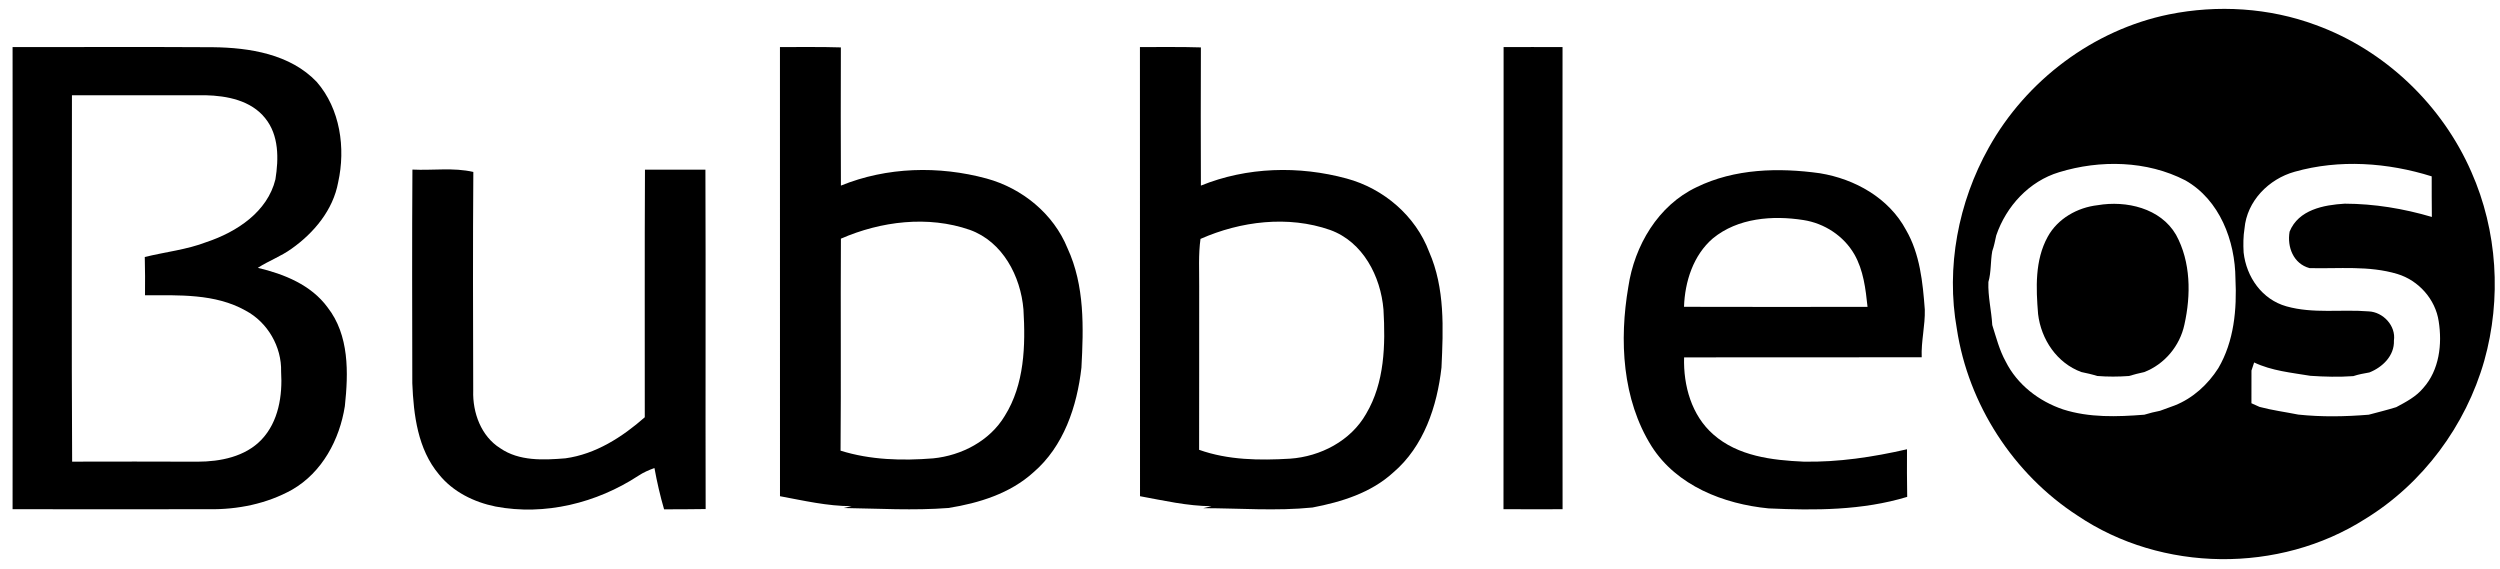
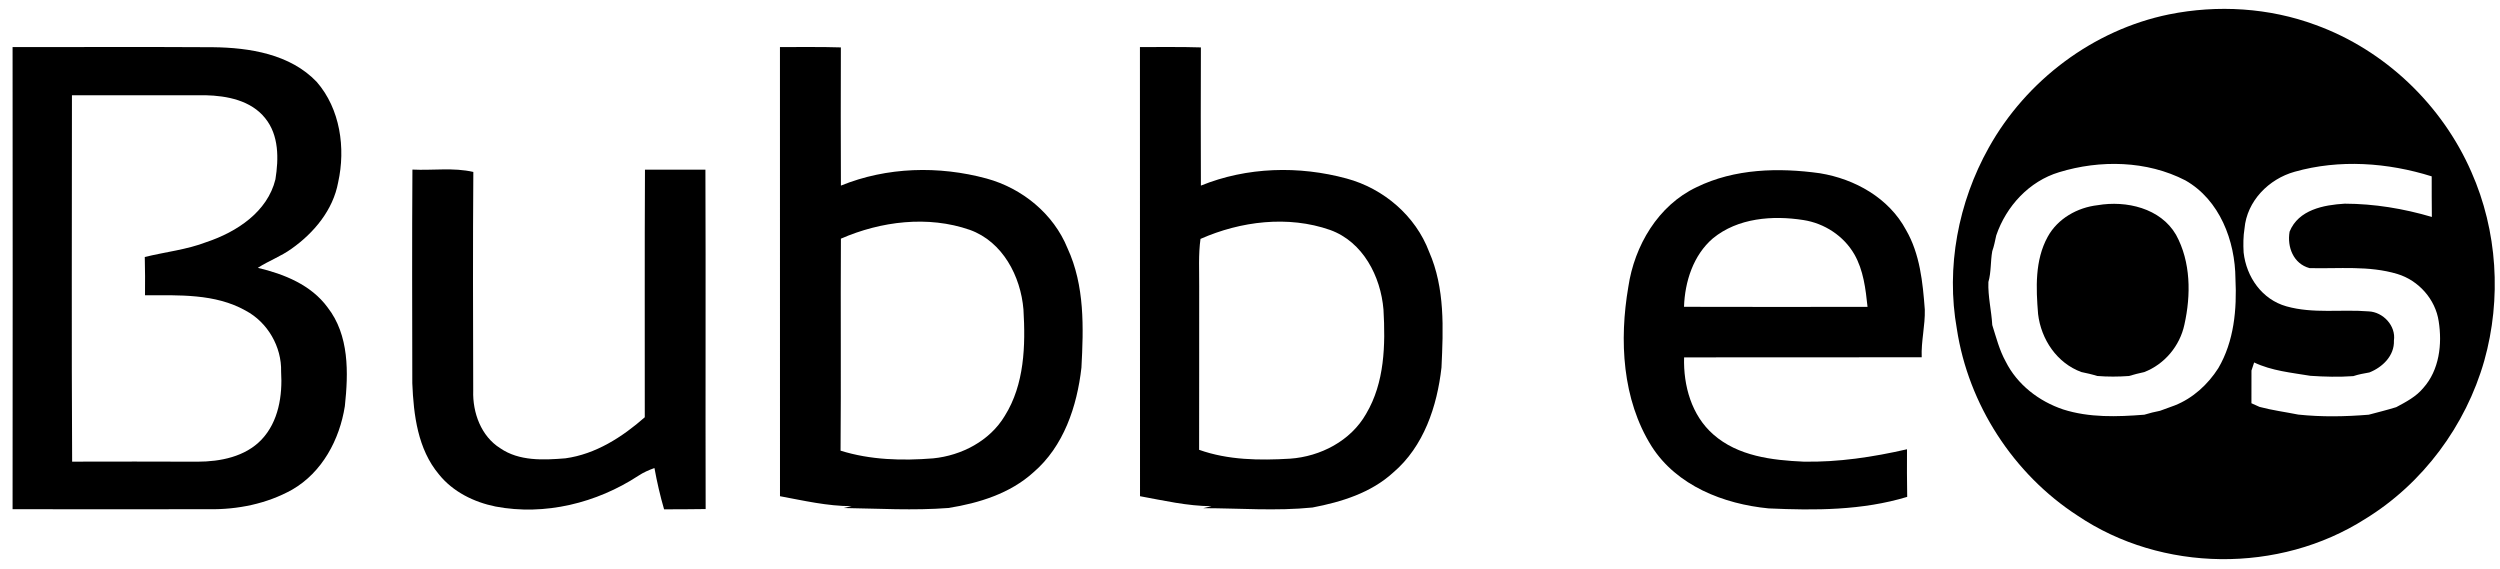
<svg xmlns="http://www.w3.org/2000/svg" width="646pt" height="147pt" viewBox="0 0 646 147" version="1.1">
  <g id="#000000ff">
    <path fill="#000000" opacity="1.00" d=" M 560.47 3.72 C 573.04 1.18 586.35 1.99 598.40 6.46 C 616.24 12.94 631.02 27.07 638.60 44.43 C 645.35 59.64 646.43 77.20 641.94 93.20 C 637.16 109.99 626.06 124.98 611.14 134.11 C 588.95 148.23 558.62 147.95 536.80 133.21 C 520.25 122.47 508.62 104.50 505.65 84.99 C 502.80 69.07 506.01 52.26 513.88 38.19 C 523.56 20.78 540.90 7.72 560.47 3.72 M 532.07 44.50 C 524.33 46.83 518.41 53.28 515.83 60.83 C 515.53 62.20 515.27 63.58 514.80 64.90 C 514.32 67.54 514.55 70.28 513.80 72.87 C 513.66 76.61 514.59 80.27 514.80 83.99 C 515.81 87.17 516.63 90.45 518.26 93.40 C 521.25 99.38 526.84 103.69 533.12 105.80 C 539.89 107.96 547.09 107.71 554.09 107.16 C 555.42 106.75 556.77 106.42 558.15 106.15 C 559.42 105.70 560.68 105.24 561.96 104.76 C 566.64 102.91 570.52 99.36 573.21 95.14 C 577.29 88.19 578.03 79.93 577.64 72.03 C 577.57 62.22 573.58 51.66 564.70 46.61 C 554.74 41.47 542.65 41.26 532.07 44.50 M 592.94 44.38 C 586.24 46.25 580.60 51.94 579.98 59.06 C 579.65 61.10 579.64 63.17 579.75 65.23 C 580.46 71.58 584.49 77.39 590.82 79.16 C 597.75 81.11 604.98 79.89 612.06 80.46 C 615.80 80.62 619.15 84.19 618.59 88.00 C 618.75 91.91 615.64 94.90 612.25 96.24 C 610.83 96.49 609.44 96.74 608.09 97.19 C 604.40 97.45 600.69 97.36 597.00 97.11 C 592.09 96.29 587.03 95.83 582.47 93.66 C 582.30 94.18 581.95 95.23 581.78 95.75 C 581.78 98.57 581.77 101.38 581.77 104.20 C 582.29 104.44 583.33 104.91 583.86 105.14 C 587.15 106.02 590.54 106.46 593.88 107.13 C 599.92 107.77 606.03 107.66 612.08 107.16 C 614.45 106.53 616.84 105.94 619.19 105.21 C 621.71 103.86 624.34 102.50 626.19 100.24 C 630.31 95.63 631.10 88.93 630.16 83.03 C 629.32 77.33 624.97 72.46 619.49 70.80 C 612.13 68.58 604.34 69.47 596.78 69.28 C 592.62 68.15 590.95 63.84 591.63 59.86 C 593.92 54.19 600.45 52.95 605.89 52.63 C 613.52 52.65 621.07 53.90 628.39 56.06 C 628.35 52.57 628.35 49.07 628.35 45.57 C 616.97 42.00 604.49 41.11 592.94 44.38 Z" />
    <path fill="#000000" opacity="1.00" d=" M 3.25 12.17 C 20.50 12.17 37.76 12.10 55.01 12.20 C 64.49 12.31 74.98 13.97 81.83 21.15 C 87.92 28.13 89.34 38.28 87.38 47.11 C 86.07 54.26 81.14 60.17 75.34 64.27 C 72.62 66.24 69.43 67.39 66.62 69.21 C 73.40 70.81 80.39 73.61 84.64 79.42 C 90.27 86.62 90.04 96.33 89.11 104.95 C 87.76 113.59 83.24 122.07 75.49 126.53 C 68.97 130.17 61.41 131.70 53.99 131.58 C 37.07 131.61 20.16 131.59 3.25 131.58 C 3.29 91.78 3.28 51.98 3.25 12.17 M 18.59 24.61 C 18.59 56.17 18.47 87.73 18.64 119.29 C 29.45 119.27 40.26 119.25 51.06 119.30 C 56.93 119.29 63.36 118.03 67.57 113.61 C 71.99 108.96 73.02 102.20 72.64 96.04 C 72.81 89.60 69.16 83.29 63.47 80.26 C 55.57 75.82 46.22 76.31 37.47 76.29 C 37.50 72.99 37.50 69.70 37.41 66.41 C 42.74 65.09 48.26 64.53 53.42 62.53 C 61.16 59.94 69.12 54.75 71.17 46.34 C 72.02 41.03 72.11 34.97 68.54 30.56 C 64.88 25.94 58.65 24.74 53.07 24.61 C 41.57 24.59 30.08 24.60 18.59 24.61 Z" />
    <path fill="#000000" opacity="1.00" d=" M 201.54 12.16 C 206.78 12.18 212.03 12.08 217.28 12.25 C 217.25 24.15 217.23 36.06 217.29 47.96 C 229.18 43.12 242.61 42.79 254.93 46.13 C 264.12 48.64 272.25 55.25 275.85 64.16 C 280.31 73.80 280.00 84.66 279.44 95.01 C 278.31 104.98 274.87 115.35 267.03 122.06 C 261.01 127.52 252.98 130.00 245.11 131.26 C 236.07 131.96 227.02 131.41 217.97 131.27 C 218.49 131.15 219.54 130.91 220.06 130.79 C 213.79 130.79 207.68 129.36 201.55 128.22 C 201.53 89.53 201.55 50.85 201.54 12.16 M 217.29 61.67 C 217.18 79.93 217.35 98.19 217.20 116.45 C 224.92 118.87 233.12 119.08 241.13 118.44 C 248.47 117.71 255.77 113.92 259.63 107.47 C 264.74 99.31 265.01 89.29 264.46 79.97 C 263.75 71.39 259.10 62.45 250.61 59.40 C 239.81 55.64 227.63 57.16 217.29 61.67 Z" />
    <path fill="#000000" opacity="1.00" d=" M 294.56 12.16 C 299.81 12.18 305.06 12.08 310.31 12.25 C 310.27 24.15 310.26 36.06 310.31 47.96 C 322.22 43.12 335.67 42.78 348.00 46.14 C 357.52 48.72 365.79 55.77 369.28 65.06 C 373.41 74.46 372.94 84.94 372.48 94.96 C 371.36 104.96 367.91 115.37 360.03 122.08 C 354.29 127.35 346.64 129.71 339.15 131.14 C 329.77 132.09 320.33 131.33 310.93 131.31 C 311.46 131.18 312.52 130.93 313.06 130.80 C 306.80 130.76 300.70 129.34 294.58 128.22 C 294.56 89.53 294.58 50.85 294.56 12.16 M 310.21 61.73 C 309.64 65.81 309.90 69.94 309.87 74.05 C 309.85 88.11 309.89 102.17 309.85 116.23 C 317.36 118.91 325.49 118.99 333.37 118.52 C 341.21 117.97 349.05 113.91 353.00 106.94 C 357.81 98.85 358.01 89.11 357.49 79.99 C 356.78 71.41 352.19 62.48 343.70 59.42 C 332.85 55.62 320.59 57.15 310.21 61.73 Z" />
-     <path fill="#000000" opacity="1.00" d=" M 388.53 12.16 C 393.60 12.16 398.68 12.14 403.76 12.17 C 403.73 51.98 403.72 91.78 403.77 131.58 C 398.68 131.60 393.59 131.61 388.50 131.57 C 388.56 91.77 388.51 51.96 388.53 12.16 Z" />
    <path fill="#000000" opacity="1.00" d=" M 166.66 43.84 C 171.86 43.83 177.07 43.82 182.28 43.84 C 182.39 73.08 182.26 102.31 182.34 131.54 C 178.76 131.60 175.18 131.60 171.60 131.61 C 170.58 128.10 169.76 124.53 169.11 120.94 C 167.66 121.46 166.24 122.08 164.95 122.94 C 154.19 129.98 140.80 133.31 128.06 130.89 C 122.47 129.76 117.04 127.09 113.42 122.58 C 107.95 116.07 106.87 107.22 106.54 99.03 C 106.51 80.63 106.45 62.22 106.57 43.82 C 111.81 44.08 117.15 43.24 122.31 44.43 C 122.17 63.28 122.23 82.13 122.28 100.98 C 122.10 106.62 124.31 112.73 129.26 115.82 C 134.16 119.20 140.44 118.89 146.10 118.43 C 153.92 117.36 160.79 112.94 166.61 107.82 C 166.63 86.50 166.55 65.17 166.66 43.84 Z" />
    <path fill="#000000" opacity="1.00" d=" M 438.39 48.37 C 448.21 43.56 459.64 43.28 470.28 44.77 C 479.32 46.25 488.10 51.17 492.52 59.43 C 496.13 65.67 496.84 72.96 497.37 80.00 C 497.48 84.13 496.40 88.18 496.57 92.32 C 476.10 92.37 455.64 92.29 435.17 92.36 C 434.96 99.64 437.09 107.34 442.73 112.27 C 449.09 117.88 457.91 118.93 466.04 119.29 C 475.05 119.46 484.01 118.10 492.77 116.09 C 492.76 120.19 492.73 124.29 492.82 128.39 C 481.23 131.91 468.99 131.92 457.01 131.37 C 445.41 130.25 433.25 125.52 426.76 115.30 C 419.16 103.18 418.40 87.90 420.76 74.12 C 422.34 63.49 428.44 53.08 438.39 48.37 M 442.60 61.60 C 437.54 65.95 435.36 72.79 435.15 79.28 C 450.95 79.32 466.76 79.32 482.57 79.29 C 482.08 74.65 481.52 69.83 479.16 65.71 C 476.41 60.94 471.42 57.70 466.01 56.86 C 458.05 55.61 449.05 56.30 442.60 61.60 Z" />
    <path fill="#000000" opacity="1.00" d=" M 542.04 53.02 C 549.42 51.76 558.28 53.77 562.28 60.66 C 566.13 67.67 566.16 76.24 564.45 83.88 C 563.28 89.38 559.32 94.13 554.06 96.15 C 552.72 96.44 551.40 96.77 550.10 97.16 C 547.36 97.36 544.62 97.37 541.90 97.15 C 540.57 96.72 539.19 96.42 537.84 96.14 C 531.51 93.83 527.41 87.69 526.64 81.14 C 526.10 74.45 525.78 67.26 529.13 61.18 C 531.71 56.48 536.80 53.61 542.04 53.02 Z" />
  </g>
  <g id="#ffffffff">
</g>
</svg>